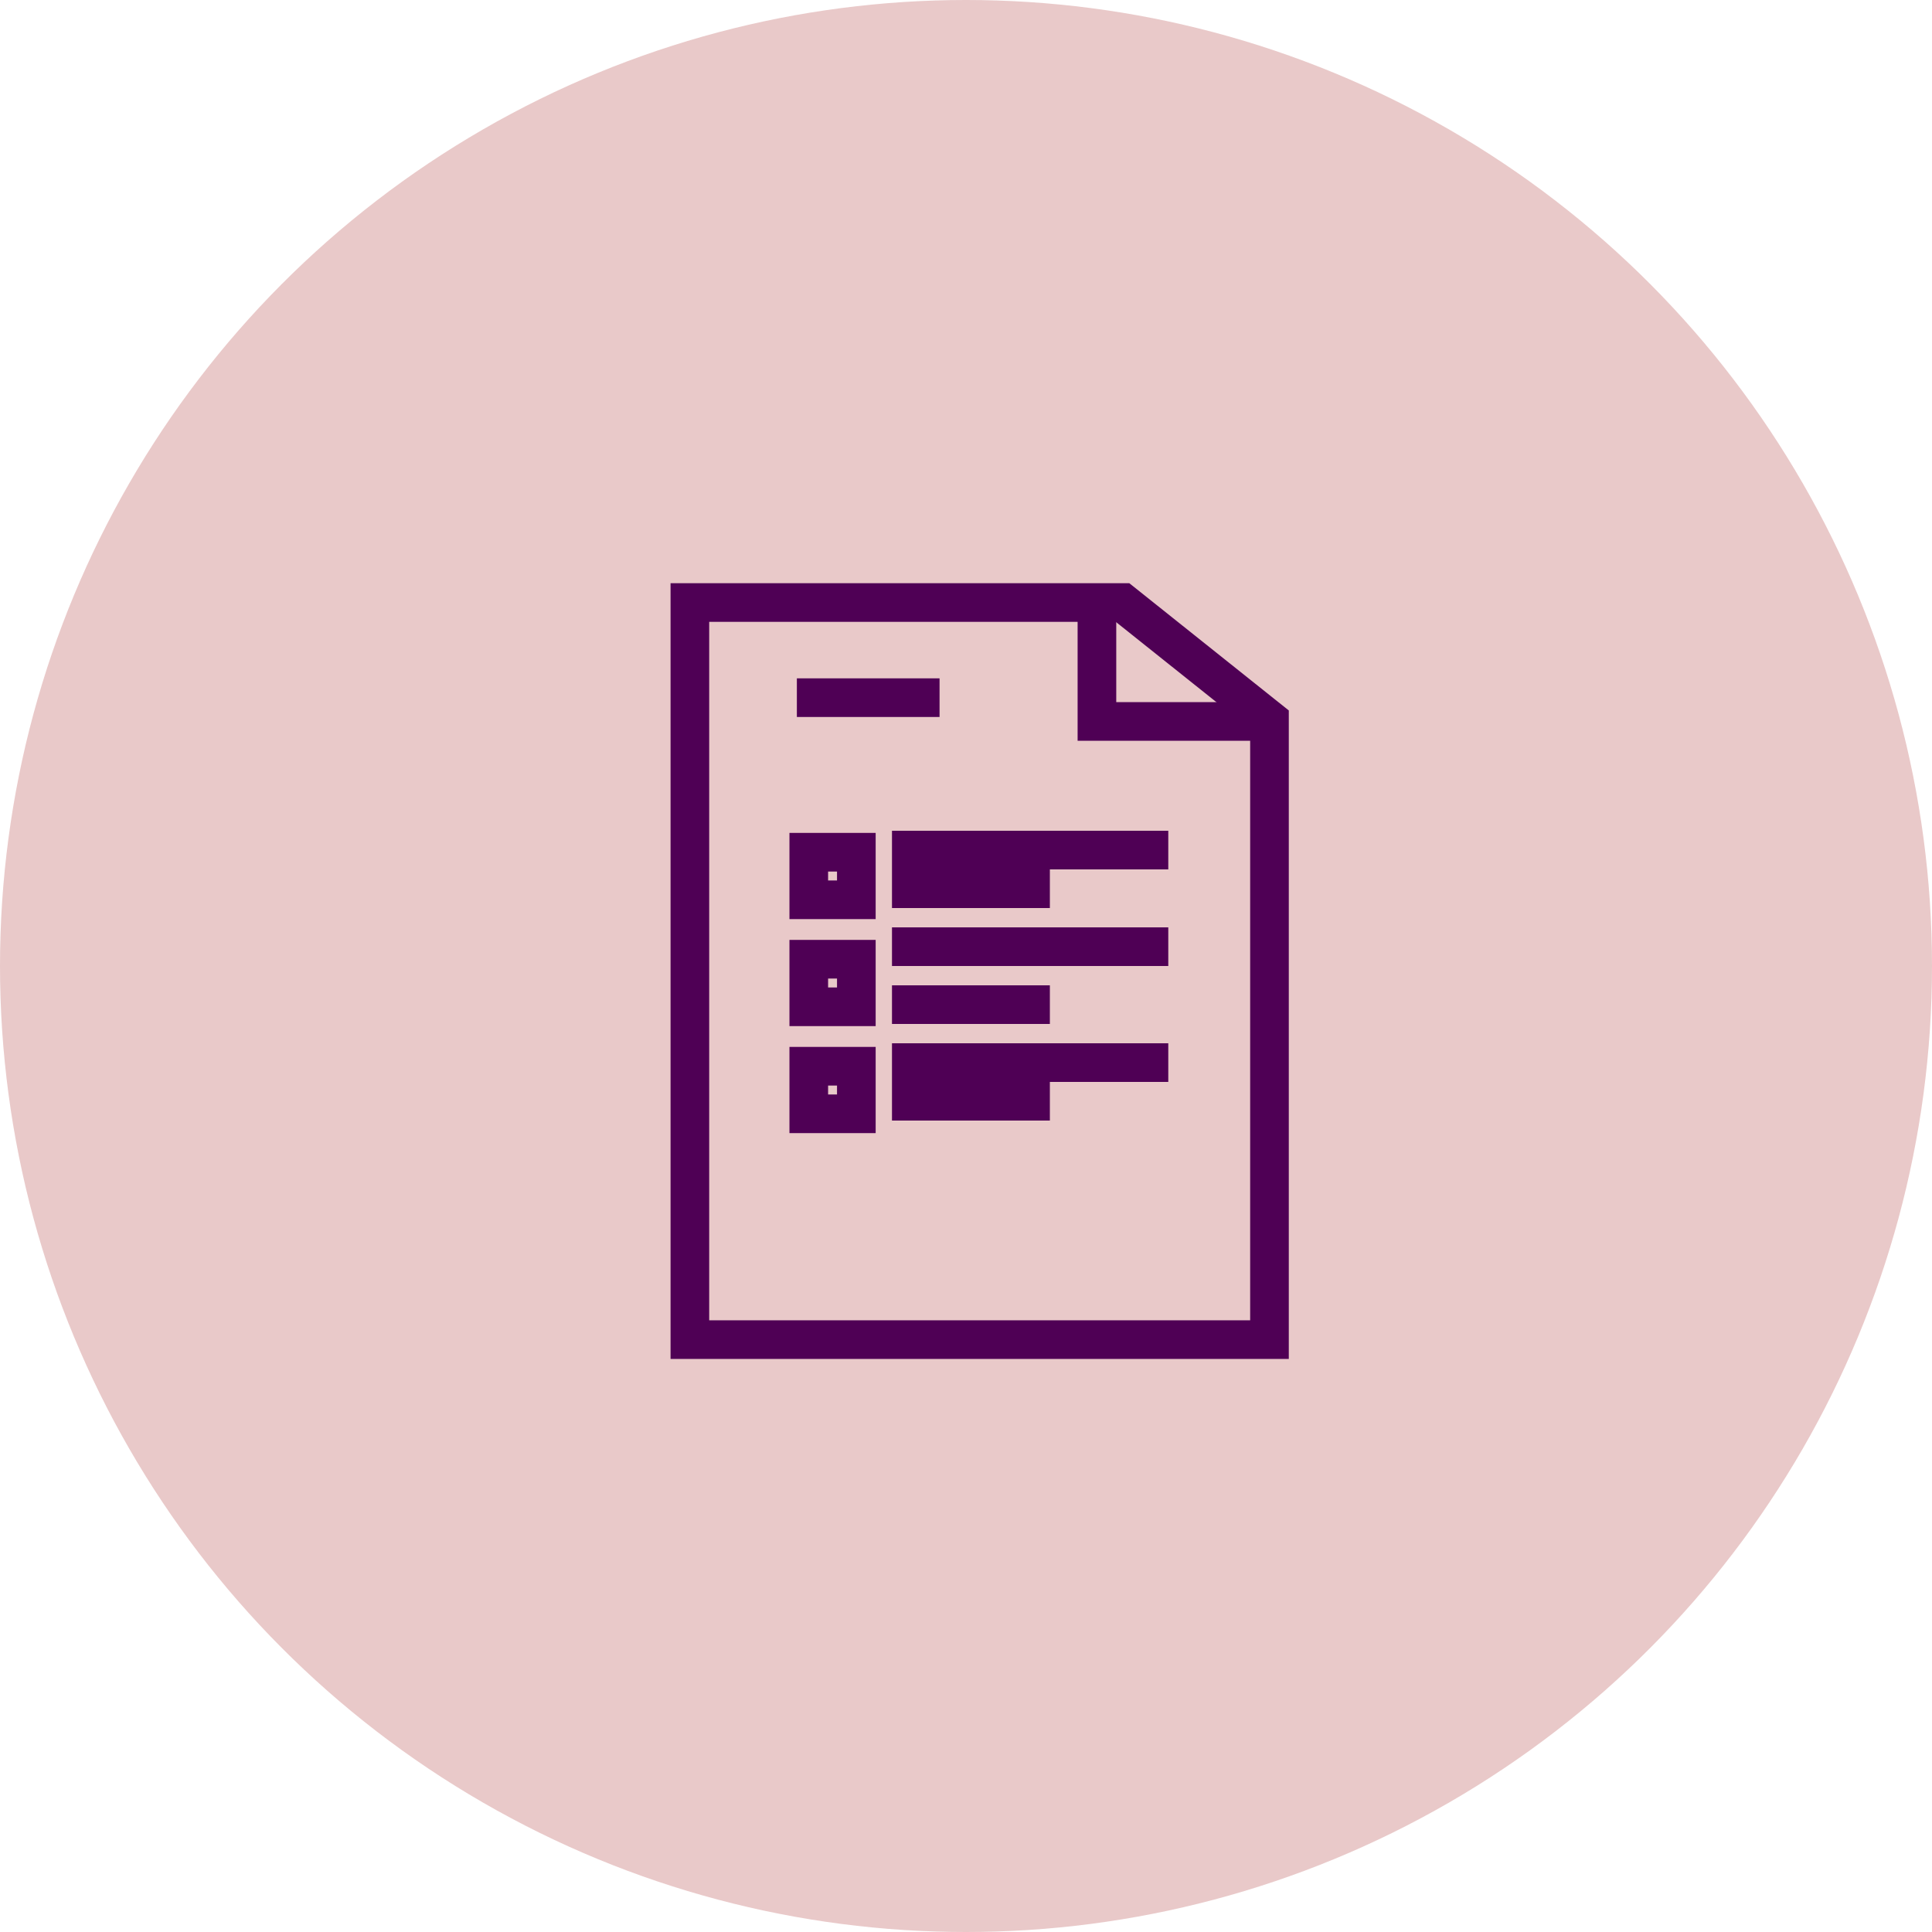
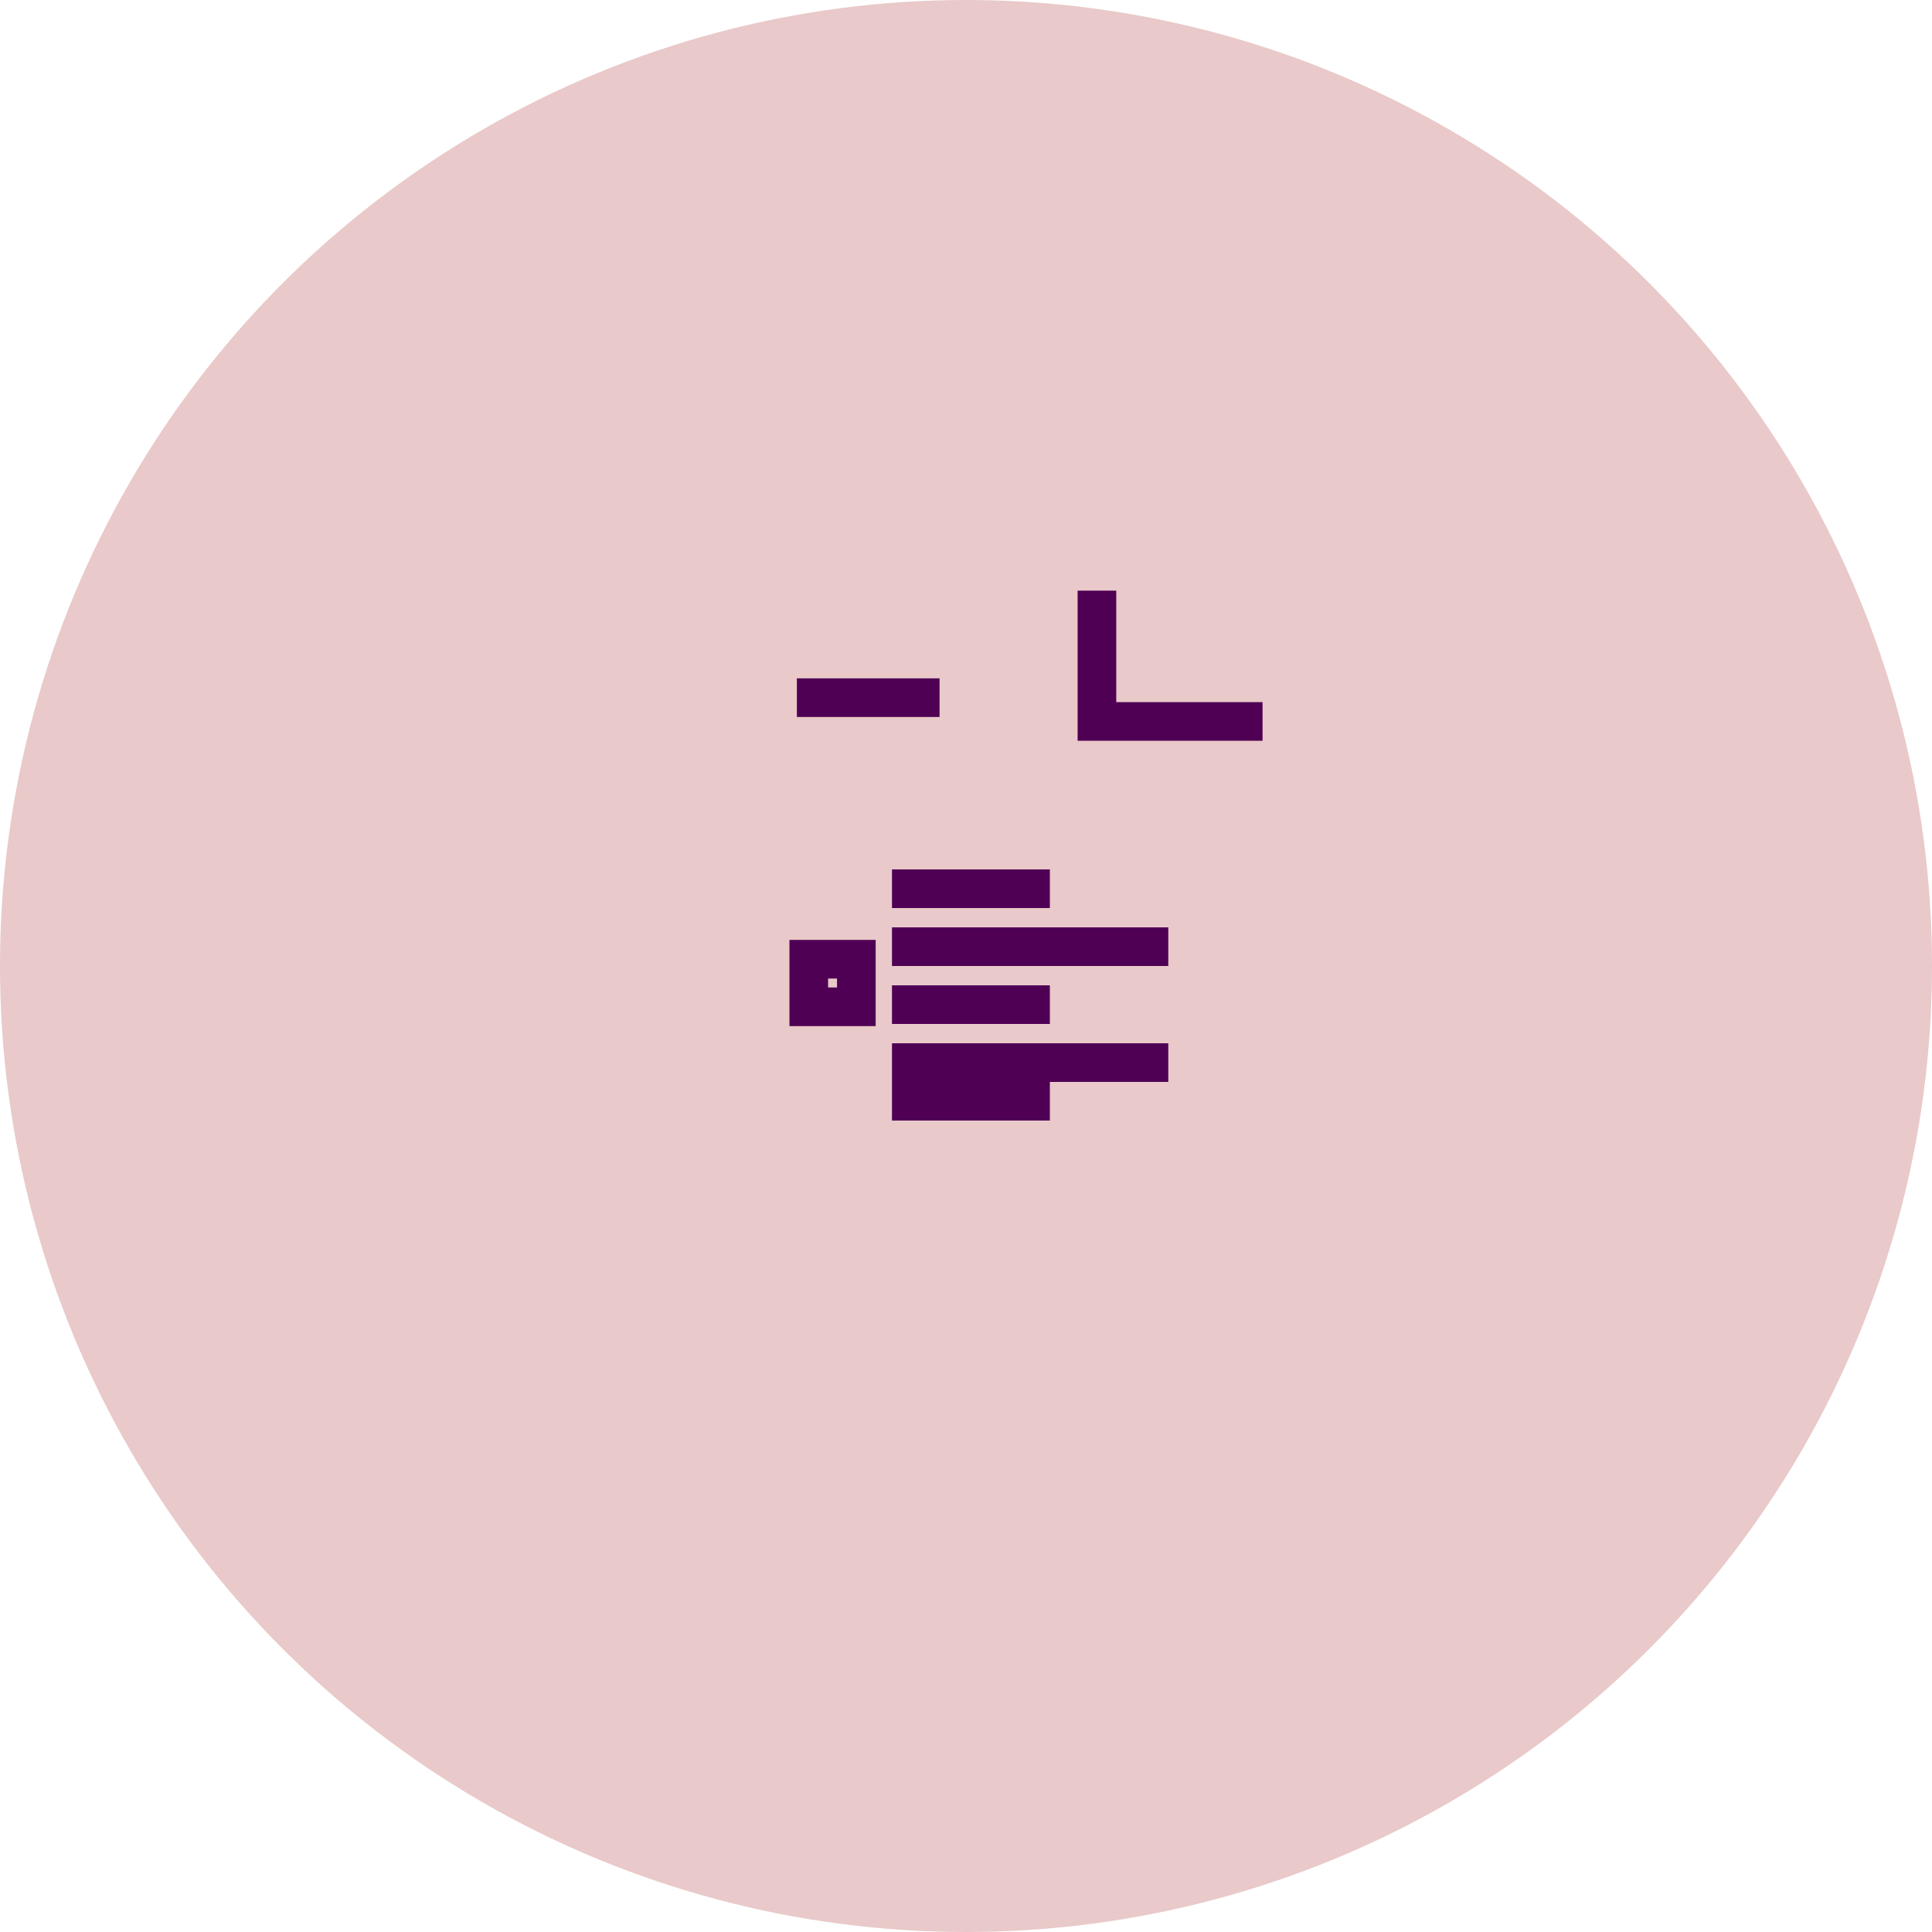
<svg xmlns="http://www.w3.org/2000/svg" width="100px" height="100px" viewBox="0 0 100 100" version="1.1">
  <title>transparentnost-icon</title>
  <desc>Created with Sketch.</desc>
  <defs />
  <g id="1.0-Za-podjetja" stroke="none" stroke-width="1" fill="none" fill-rule="evenodd" transform="translate(-1014, -2413)">
    <g id="Group-Copy-5" transform="translate(1014, 2413)">
      <g id="transparentnost-icon">
        <circle id="Oval" fill="#E9C9C9" fill-rule="nonzero" cx="50" cy="50" r="50" />
        <g transform="translate(35, 30)" stroke="#4F0055" stroke-width="2">
          <path d="M6.246,6.111 L13.631,6.111" id="Shape" />
-           <path d="M11.169,14 L25.47,14" id="Shape" />
          <path d="M11.169,16 L19.341,16" id="Shape" />
-           <polygon id="Shape" points="0.708 39.338 30.708 39.338 30.708 33.8 30.708 19.032 30.708 7.255 23.104 1.188 0.708 1.188 0.708 19.032" />
          <polyline id="Shape" points="21.777 0.572 21.777 7.342 30.35 7.342" />
-           <rect id="Rectangle-path" x="6.862" y="14.111" width="2.462" height="2.462" />
          <path d="M11.169,19 L25.47,19" id="Shape" />
          <path d="M11.169,22 L19.341,22" id="Shape" />
          <rect id="Rectangle-path" x="6.862" y="19.649" width="2.462" height="2.462" />
          <path d="M11.169,25 L25.47,25" id="Shape" />
          <path d="M11.169,27 L19.341,27" id="Shape" />
-           <rect id="Rectangle-path" x="6.862" y="25.188" width="2.462" height="2.462" />
        </g>
      </g>
    </g>
  </g>
</svg>